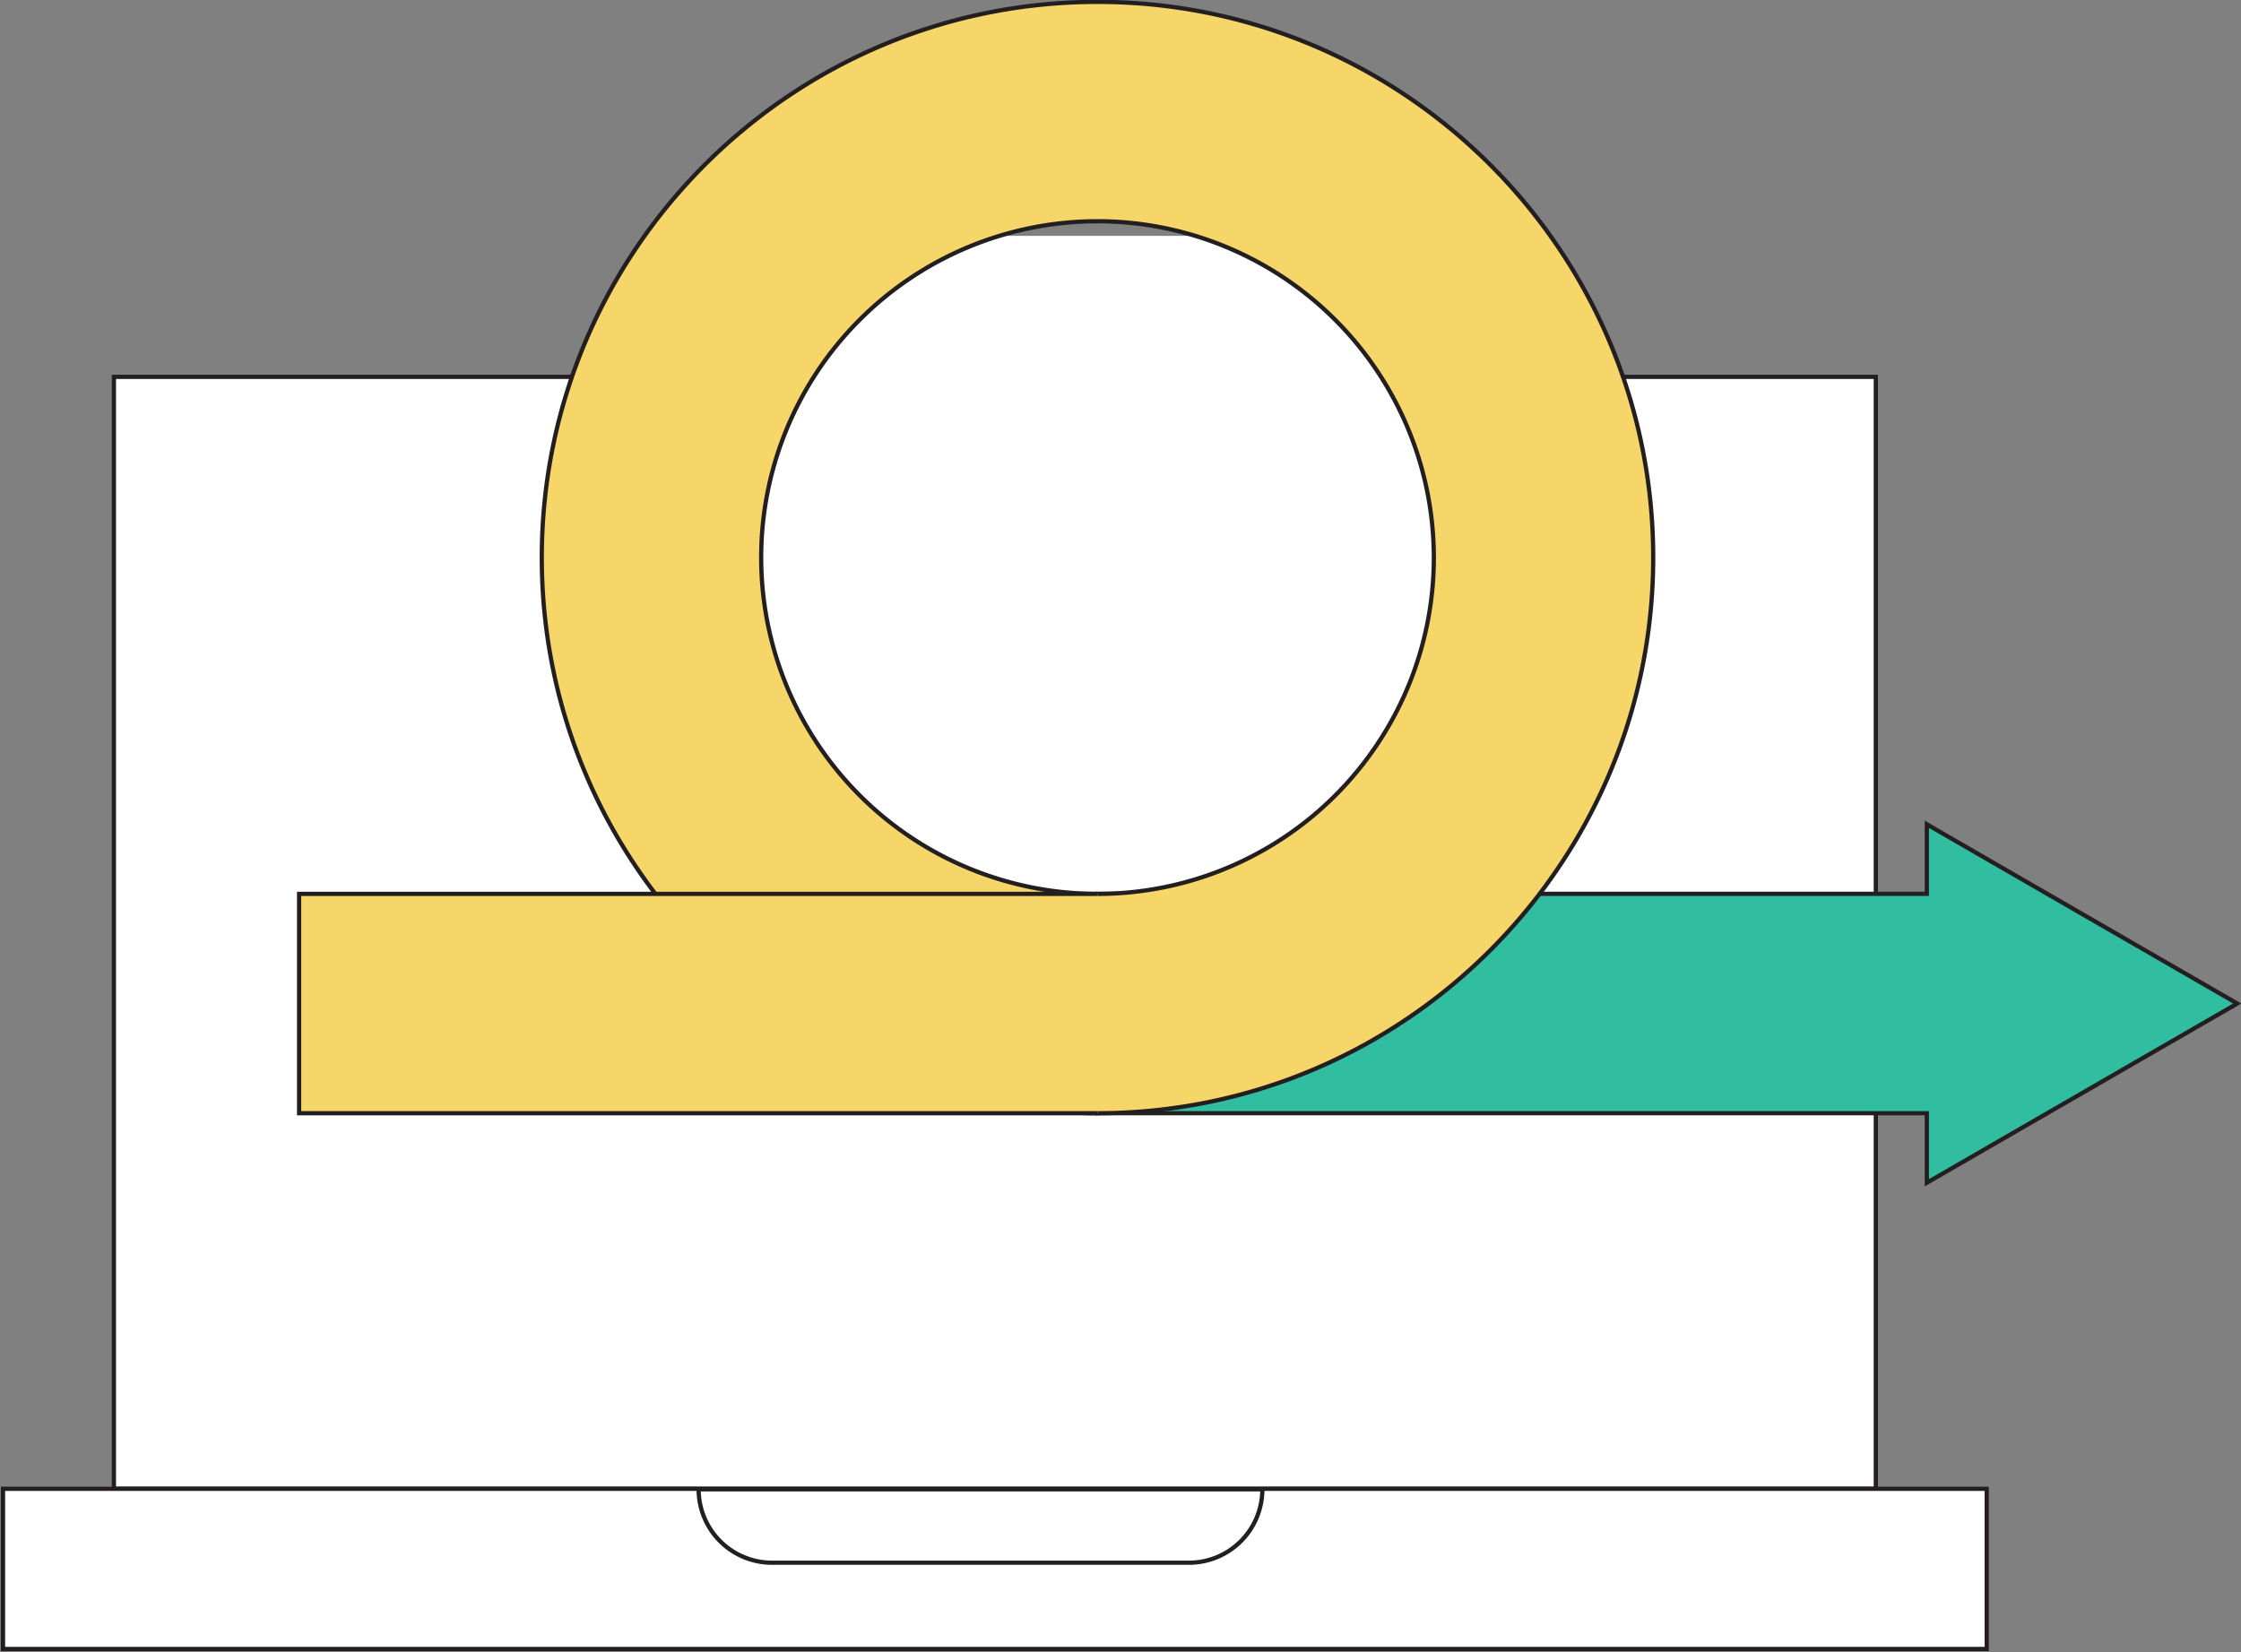
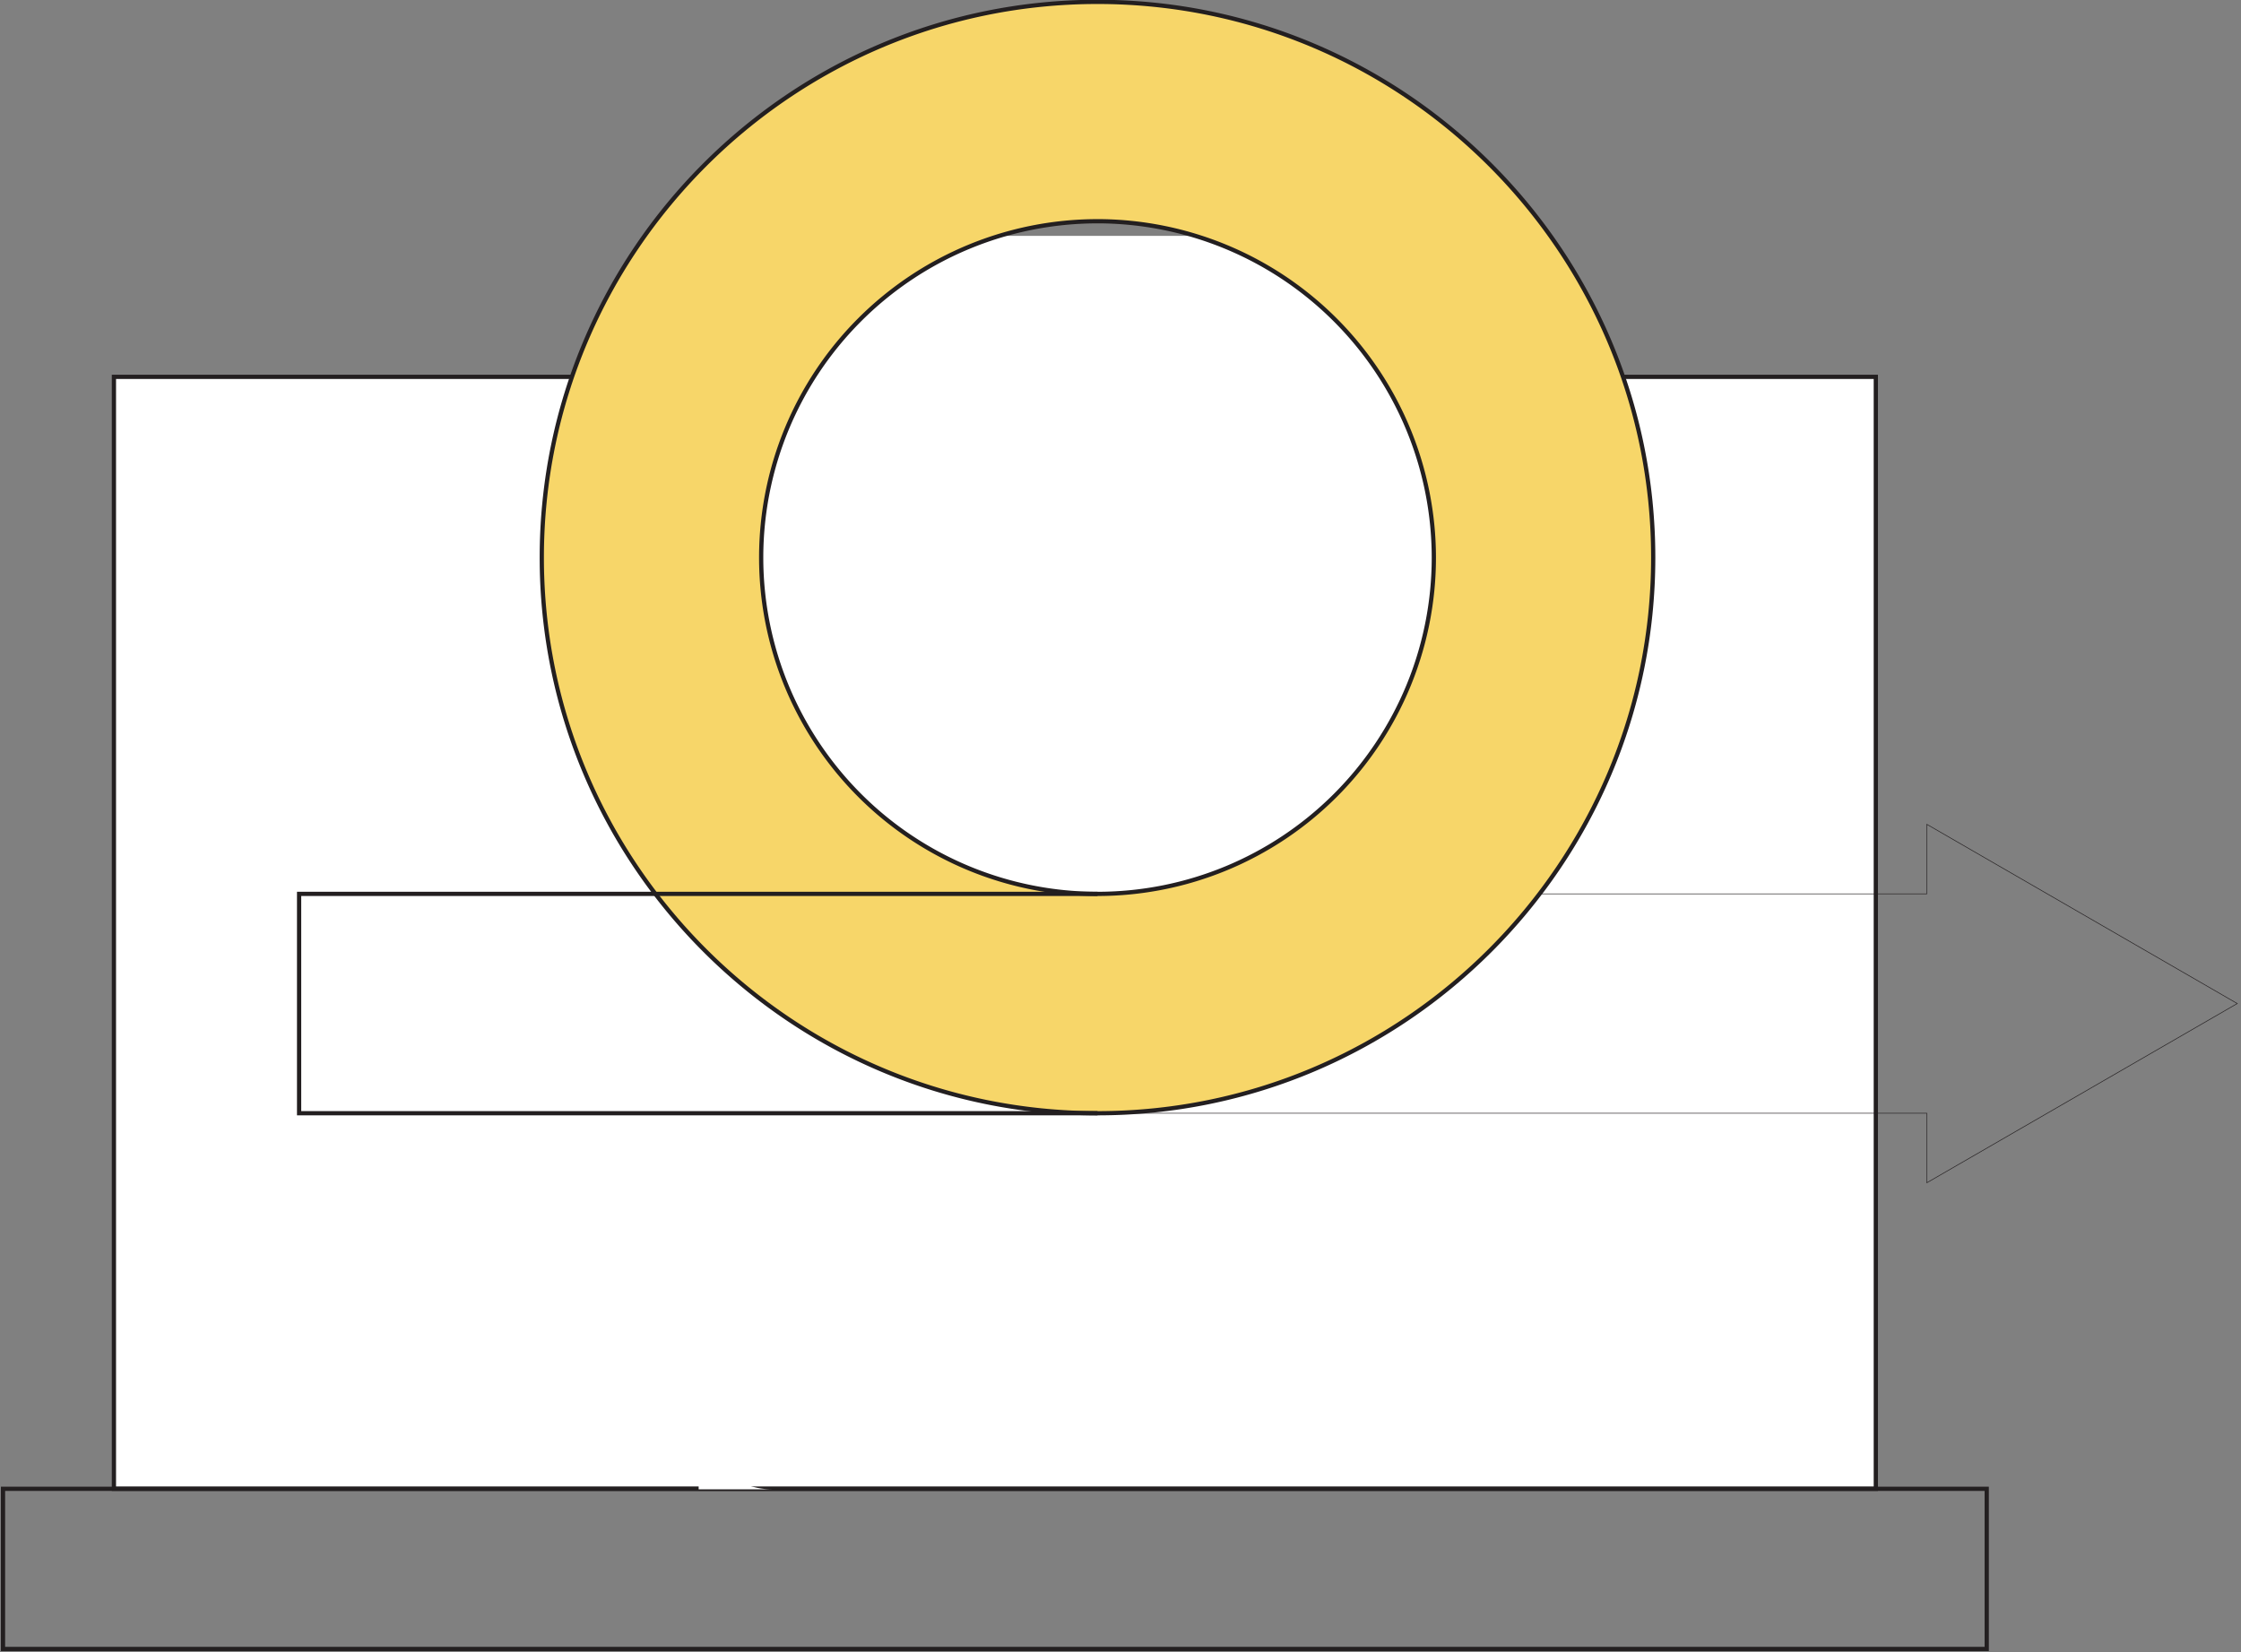
<svg xmlns="http://www.w3.org/2000/svg" width="529.356" height="390.237" viewBox="0 0 529.356 390.237">
  <rect x="0" y="0" width="529.356" height="390.237" fill="#808080" stroke="none" />
  <defs>
    <clipPath id="clip-path">
      <rect id="Rectangle_53" data-name="Rectangle 53" width="529.356" height="390.237" fill="none" />
    </clipPath>
  </defs>
  <g id="Group_83" data-name="Group 83" transform="translate(-760.268 -1402)">
    <g id="Group_82" data-name="Group 82" transform="translate(760.268 1402)">
      <rect id="Rectangle_48" data-name="Rectangle 48" width="416.187" height="262.666" transform="translate(26.909 89.02)" fill="#fff" />
      <rect id="Rectangle_49" data-name="Rectangle 49" width="416.187" height="262.666" transform="translate(26.909 89.02)" fill="none" stroke="#231f20" stroke-miterlimit="10" stroke-width="1" />
-       <rect id="Rectangle_50" data-name="Rectangle 50" width="468.587" height="37.84" transform="translate(0.712 351.686)" fill="#fff" />
      <g id="Group_81" data-name="Group 81" transform="translate(0 0)">
        <g id="Group_80" data-name="Group 80" clip-path="url(#clip-path)">
          <rect id="Rectangle_51" data-name="Rectangle 51" width="468.581" height="37.833" transform="translate(0.712 351.692)" fill="none" stroke="#231f20" stroke-miterlimit="10" stroke-width="1" />
-           <path id="Path_128" data-name="Path 128" d="M25.954,55.329H159.109a17.34,17.34,0,0,1-17.34,17.34H43.294a17.34,17.34,0,0,1-17.34-17.34" transform="translate(139.076 296.483)" fill="#fff" />
-           <path id="Path_129" data-name="Path 129" d="M25.954,55.329H159.109a17.34,17.34,0,0,1-17.34,17.34H43.294A17.34,17.34,0,0,1,25.954,55.329Z" transform="translate(139.076 296.483)" fill="none" stroke="#231f20" stroke-miterlimit="10" stroke-width="1" />
+           <path id="Path_128" data-name="Path 128" d="M25.954,55.329H159.109H43.294a17.34,17.34,0,0,1-17.34-17.34" transform="translate(139.076 296.483)" fill="#fff" />
          <rect id="Rectangle_52" data-name="Rectangle 52" width="165.322" height="76.303" transform="translate(172.393 55.72)" fill="#fff" />
-           <path id="Path_130" data-name="Path 130" d="M236.666,115.295V98.87H40.772V47.048H236.666V30.624l73.327,42.335Z" transform="translate(218.478 164.1)" fill="#31bda0" stroke="#231f20" stroke-width="1" />
          <path id="Path_131" data-name="Path 131" d="M236.666,115.295V98.87H40.772V47.048H236.666V30.624l73.327,42.335Z" transform="translate(218.478 164.1)" fill="none" stroke="#231f20" stroke-miterlimit="10" stroke-width="0.139" />
          <path id="Path_132" data-name="Path 132" d="M151.393,262.6c-72.379,0-131.266-58.887-131.266-131.266S79.014.07,151.393.07,282.659,58.95,282.659,131.33,223.772,262.6,151.393,262.6m0-210.71a79.447,79.447,0,1,0,79.45,79.45v-.006A79.541,79.541,0,0,0,151.393,51.886Z" transform="translate(107.852 0.374)" fill="#f7d669" stroke="#231f20" stroke-width="1" />
-           <path id="Path_133" data-name="Path 133" d="M151.393,262.6c-72.379,0-131.266-58.887-131.266-131.266S79.014.07,151.393.07,282.659,58.95,282.659,131.33,223.772,262.6,151.393,262.6Zm0-210.71a79.447,79.447,0,1,0,79.45,79.45v-.006A79.541,79.541,0,0,0,151.393,51.886Z" transform="translate(107.852 0.374)" fill="none" stroke="#231f20" stroke-miterlimit="10" stroke-width="0.139" />
-           <path id="Path_134" data-name="Path 134" d="M199.706,85.024H11.111V33.208H199.706" transform="translate(59.542 177.946)" fill="#f7d669" />
          <path id="Path_135" data-name="Path 135" d="M199.706,85.024H11.111V33.208H199.706" transform="translate(59.542 177.946)" fill="none" stroke="#231f20" stroke-miterlimit="10" stroke-width="1" />
        </g>
      </g>
    </g>
  </g>
</svg>